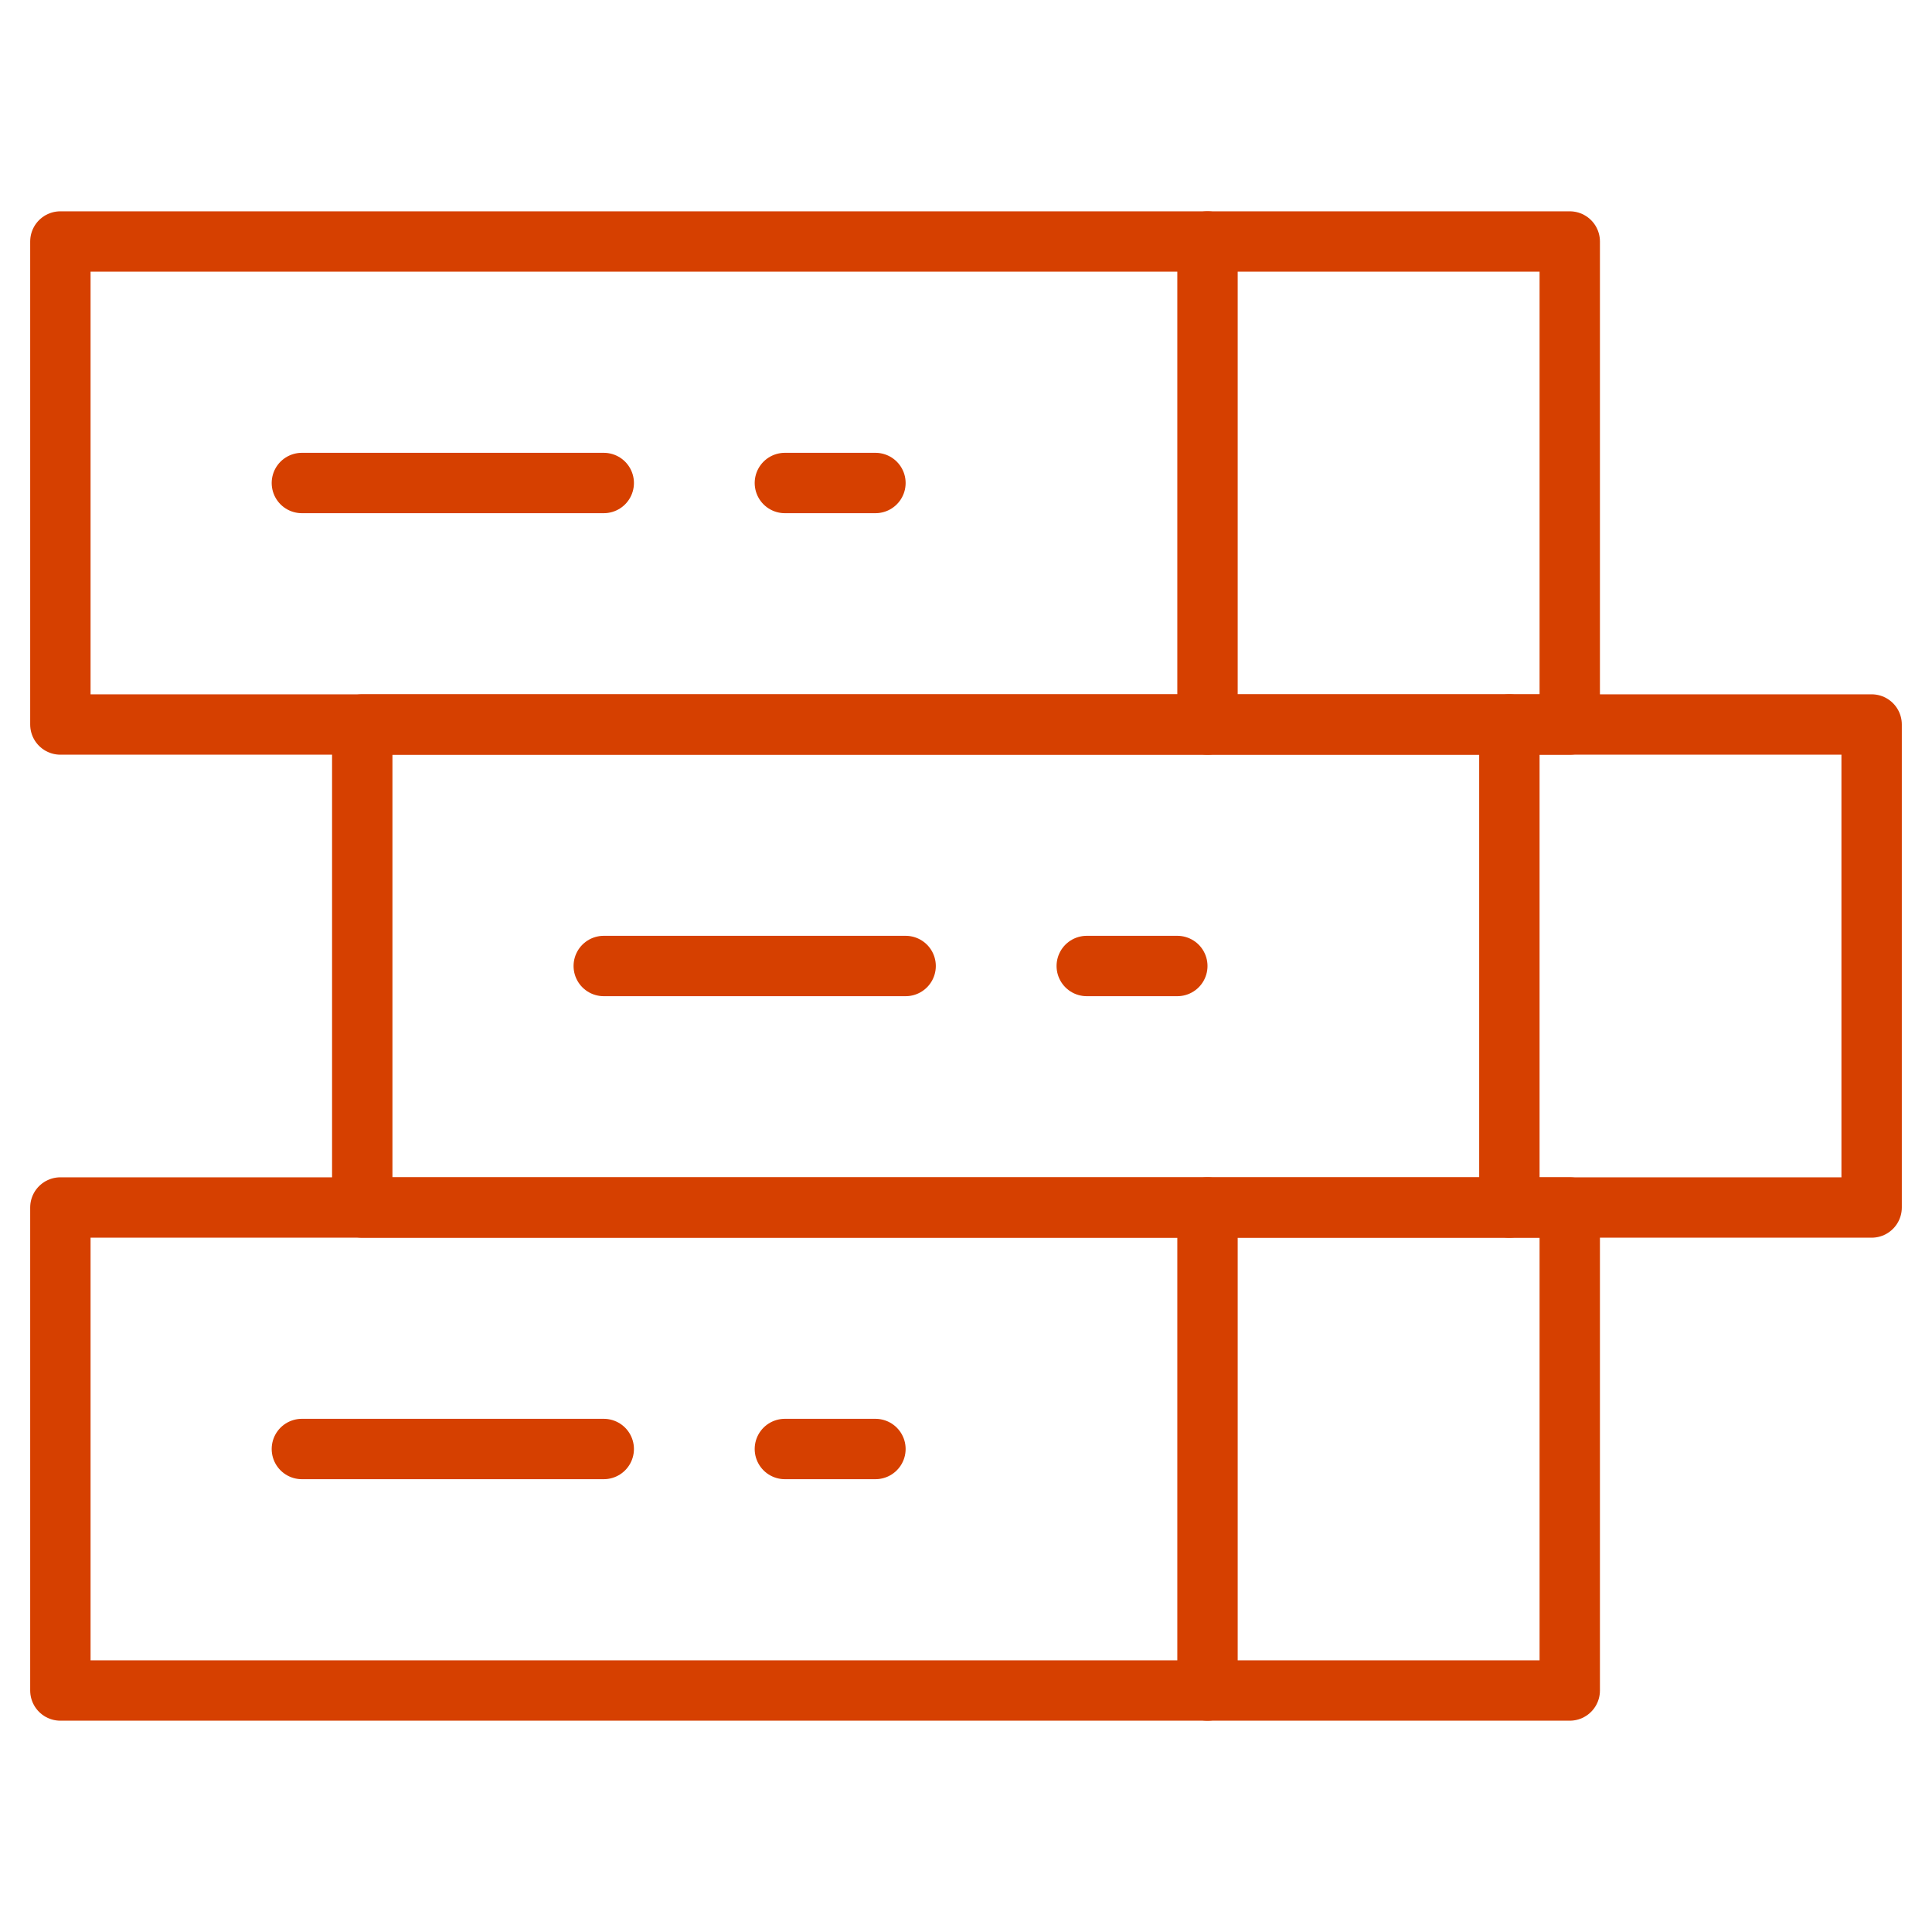
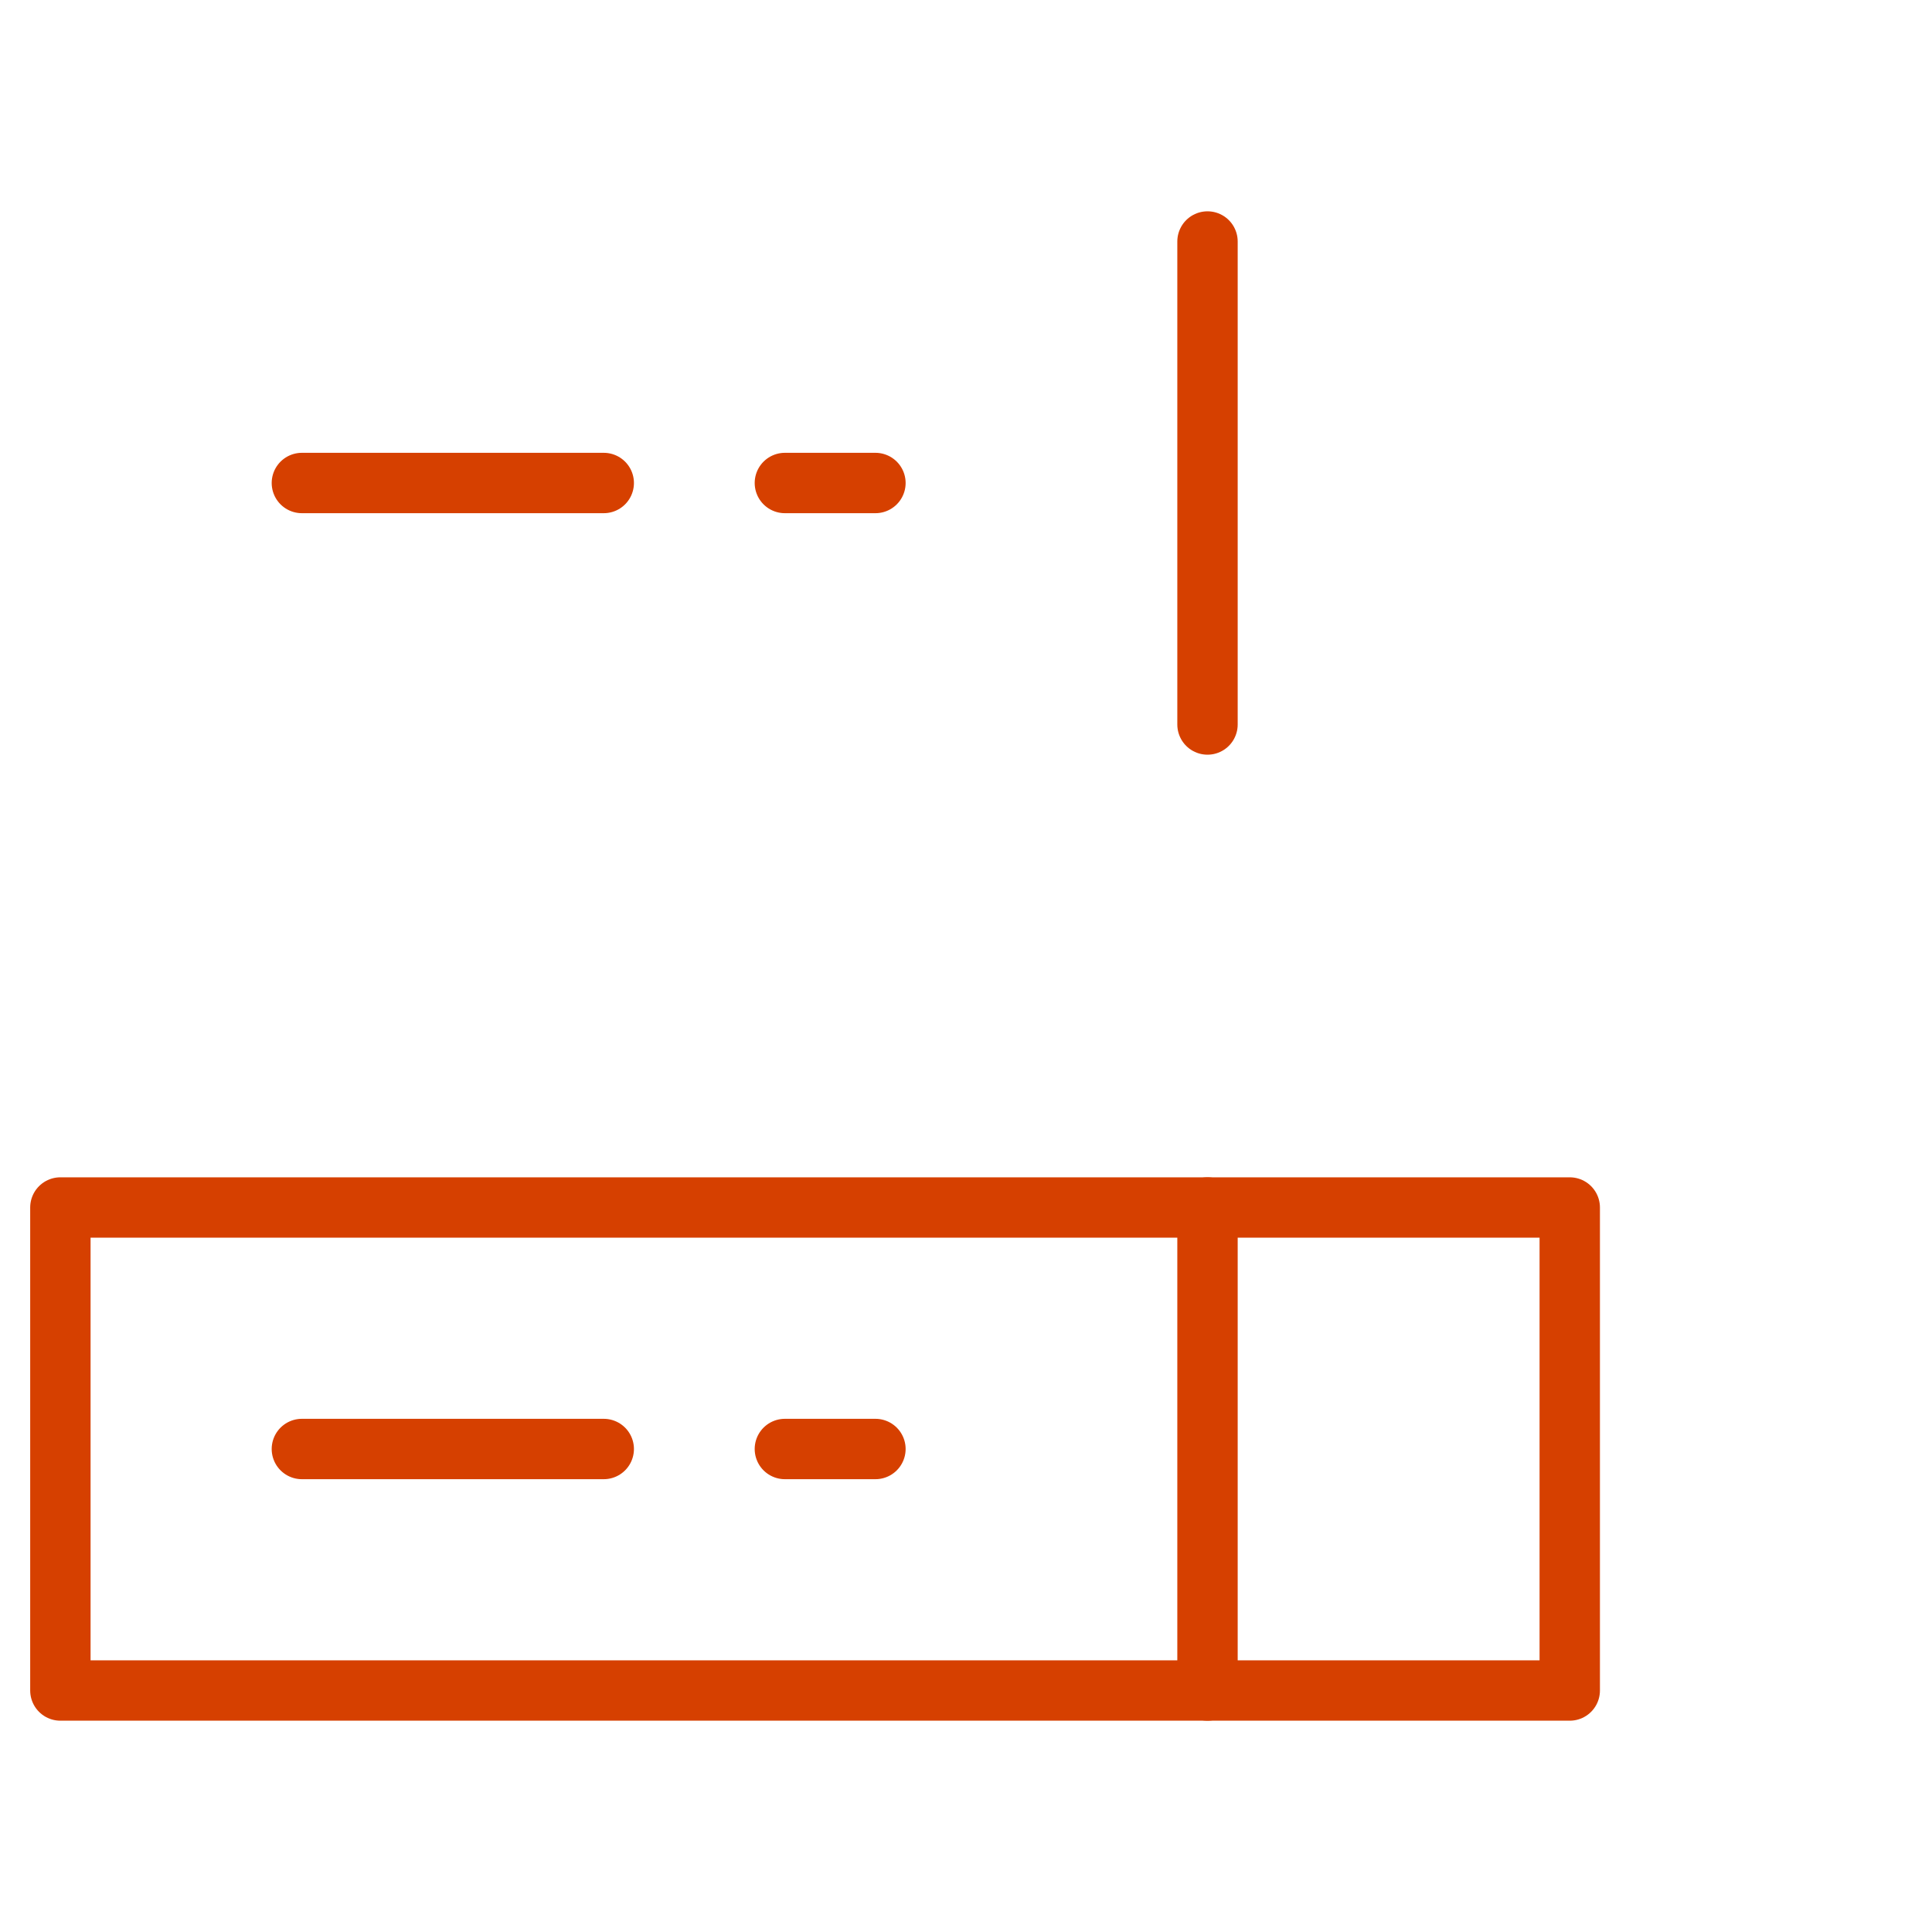
<svg xmlns="http://www.w3.org/2000/svg" width="64" height="64" viewBox="0 0 64 64" fill="none">
  <path d="M10 16H20" stroke="#D64000" stroke-width="2" stroke-linecap="round" stroke-linejoin="round" />
  <path d="M40 8V24" stroke="#D64000" stroke-width="2" stroke-linecap="round" stroke-linejoin="round" />
-   <path d="M20 32H30" stroke="#D64000" stroke-width="2" stroke-linecap="round" stroke-linejoin="round" />
-   <path d="M50 24V40" stroke="#D64000" stroke-width="2" stroke-linecap="round" stroke-linejoin="round" />
  <path d="M10 48H20" stroke="#D64000" stroke-width="2" stroke-linecap="round" stroke-linejoin="round" />
  <path d="M40 40V56" stroke="#D64000" stroke-width="2" stroke-linecap="round" stroke-linejoin="round" />
  <path d="M26 16H29" stroke="#D64000" stroke-width="2" stroke-linecap="round" stroke-linejoin="round" />
-   <path d="M36 32H39" stroke="#D64000" stroke-width="2" stroke-linecap="round" stroke-linejoin="round" />
  <path d="M26 48H29" stroke="#D64000" stroke-width="2" stroke-linecap="round" stroke-linejoin="round" />
-   <path d="M52 8H2V24H52V8Z" stroke="#D64000" stroke-width="2" stroke-linecap="round" stroke-linejoin="round" />
-   <path d="M62 24H12V40H62V24Z" stroke="#D64000" stroke-width="2" stroke-linecap="round" stroke-linejoin="round" />
  <path d="M52 40H2V56H52V40Z" stroke="#D64000" stroke-width="2" stroke-linecap="round" stroke-linejoin="round" />
</svg>